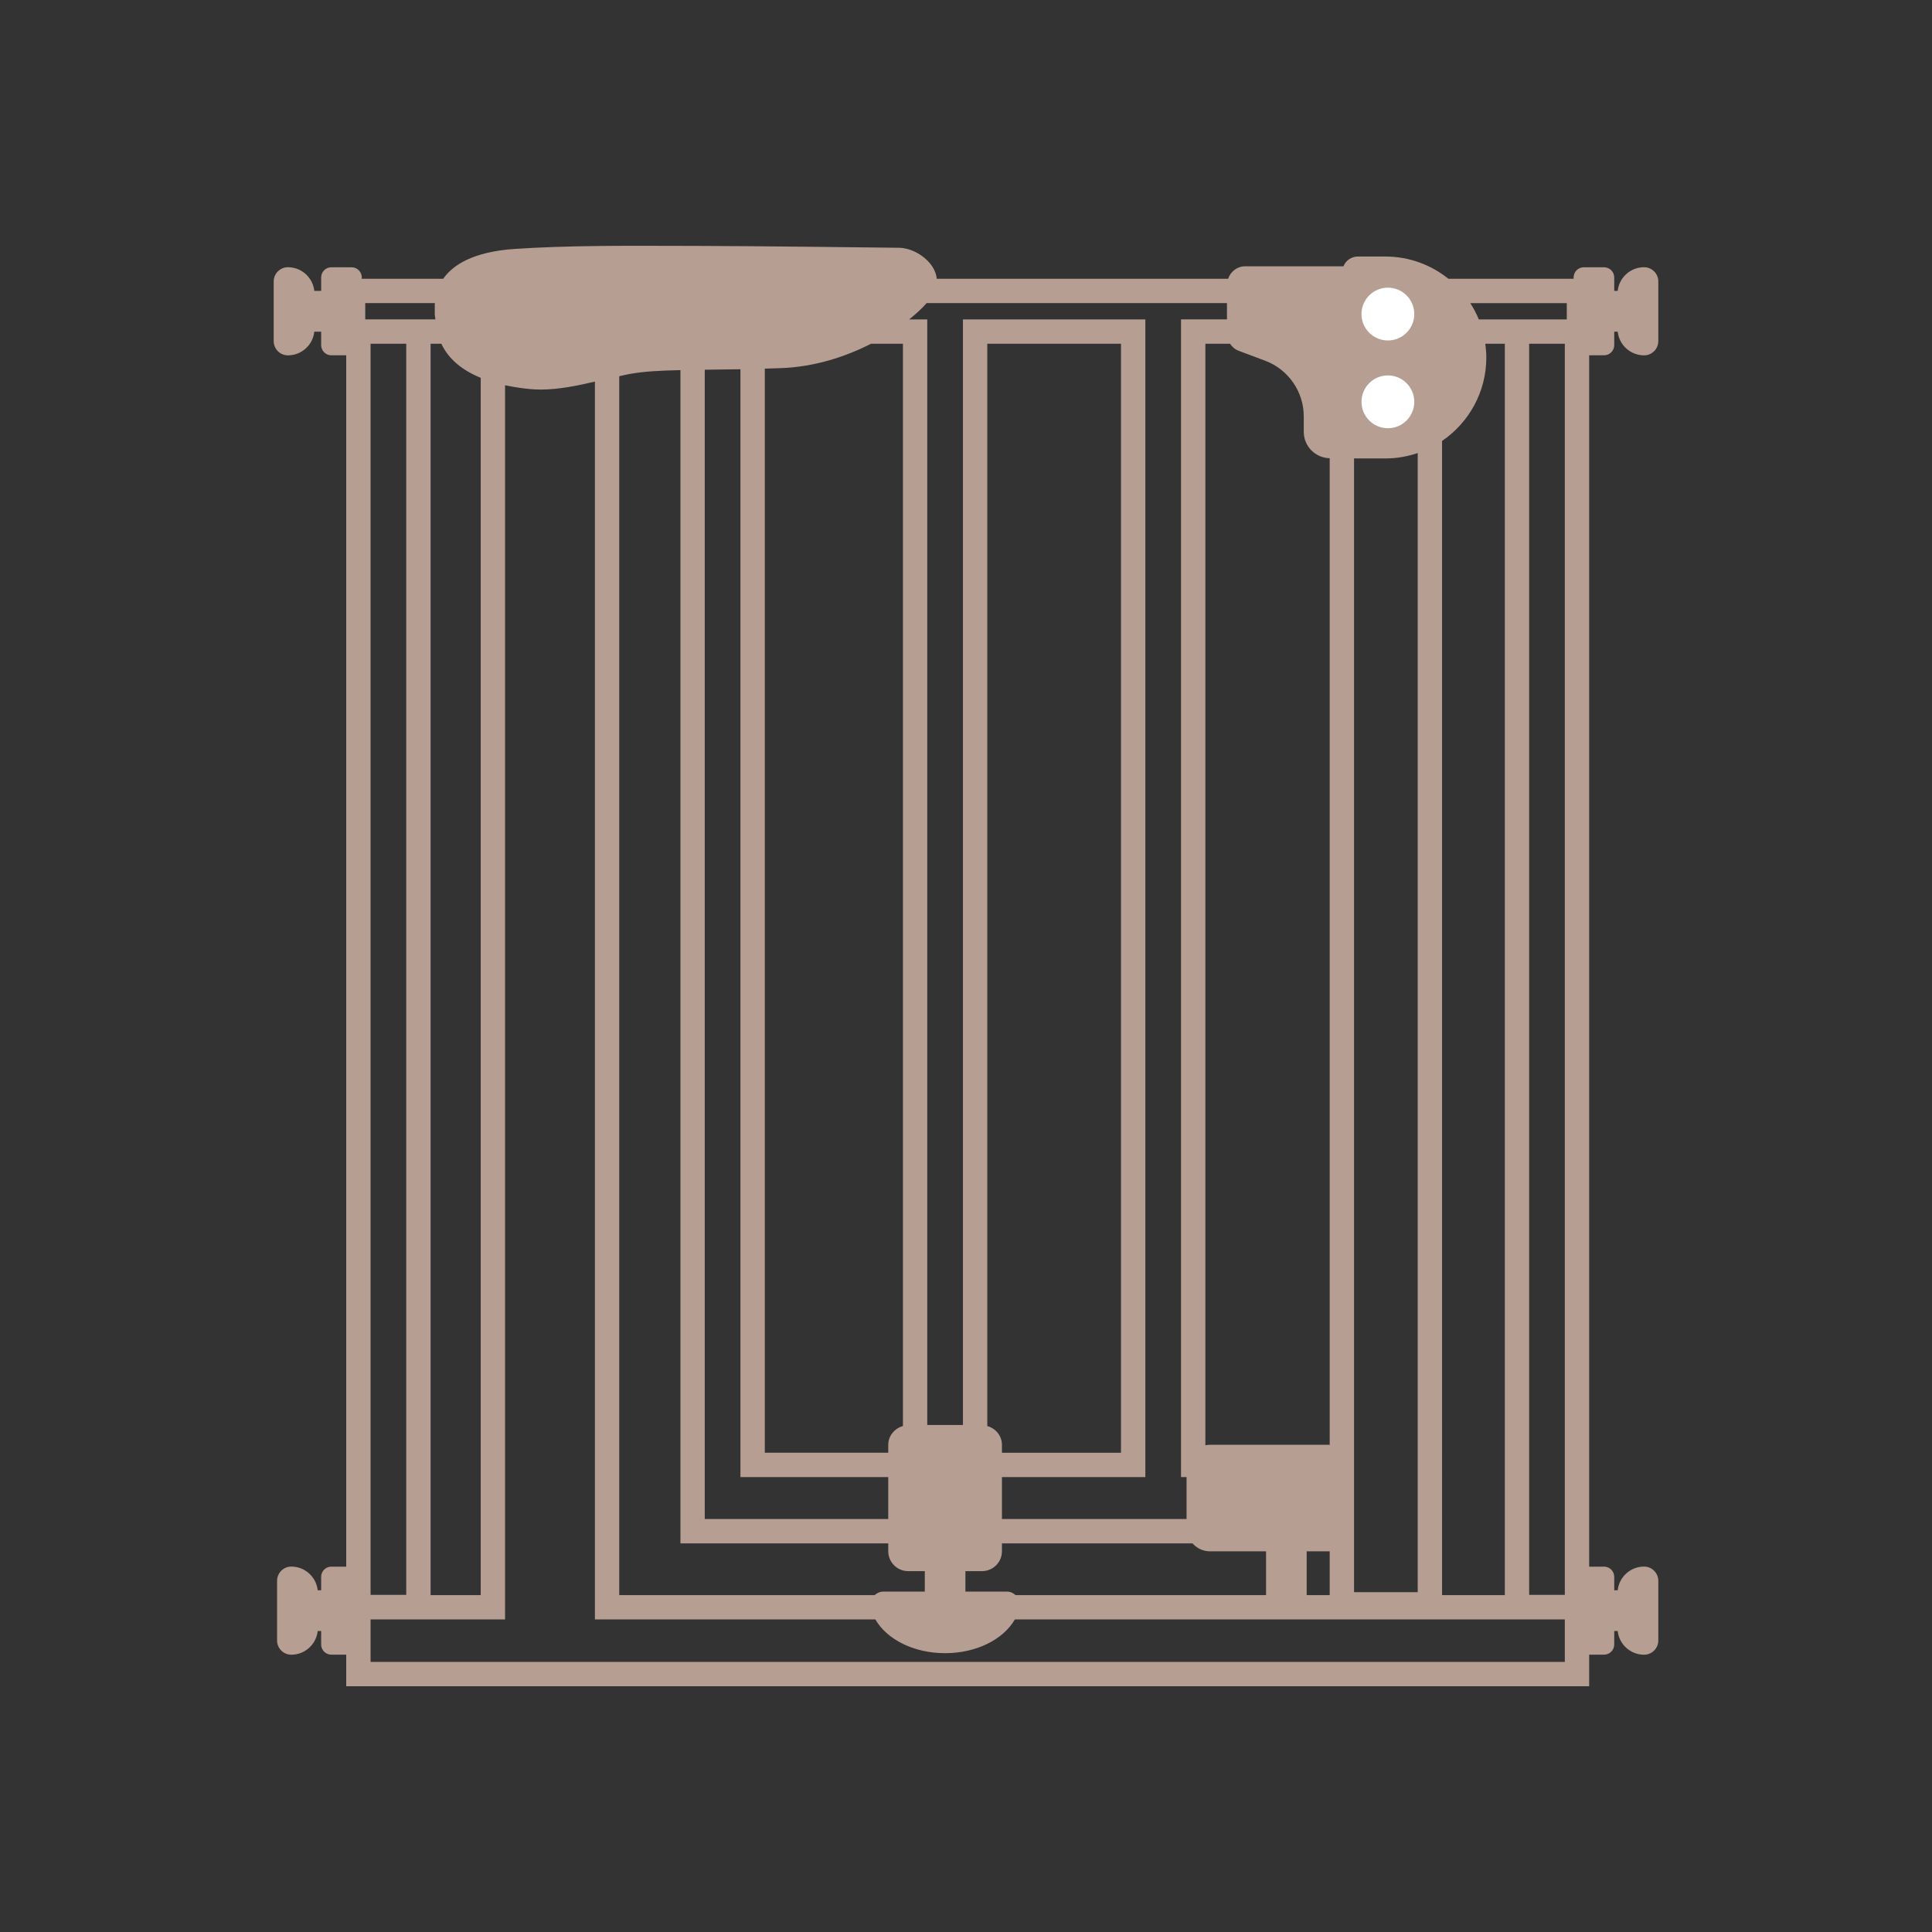
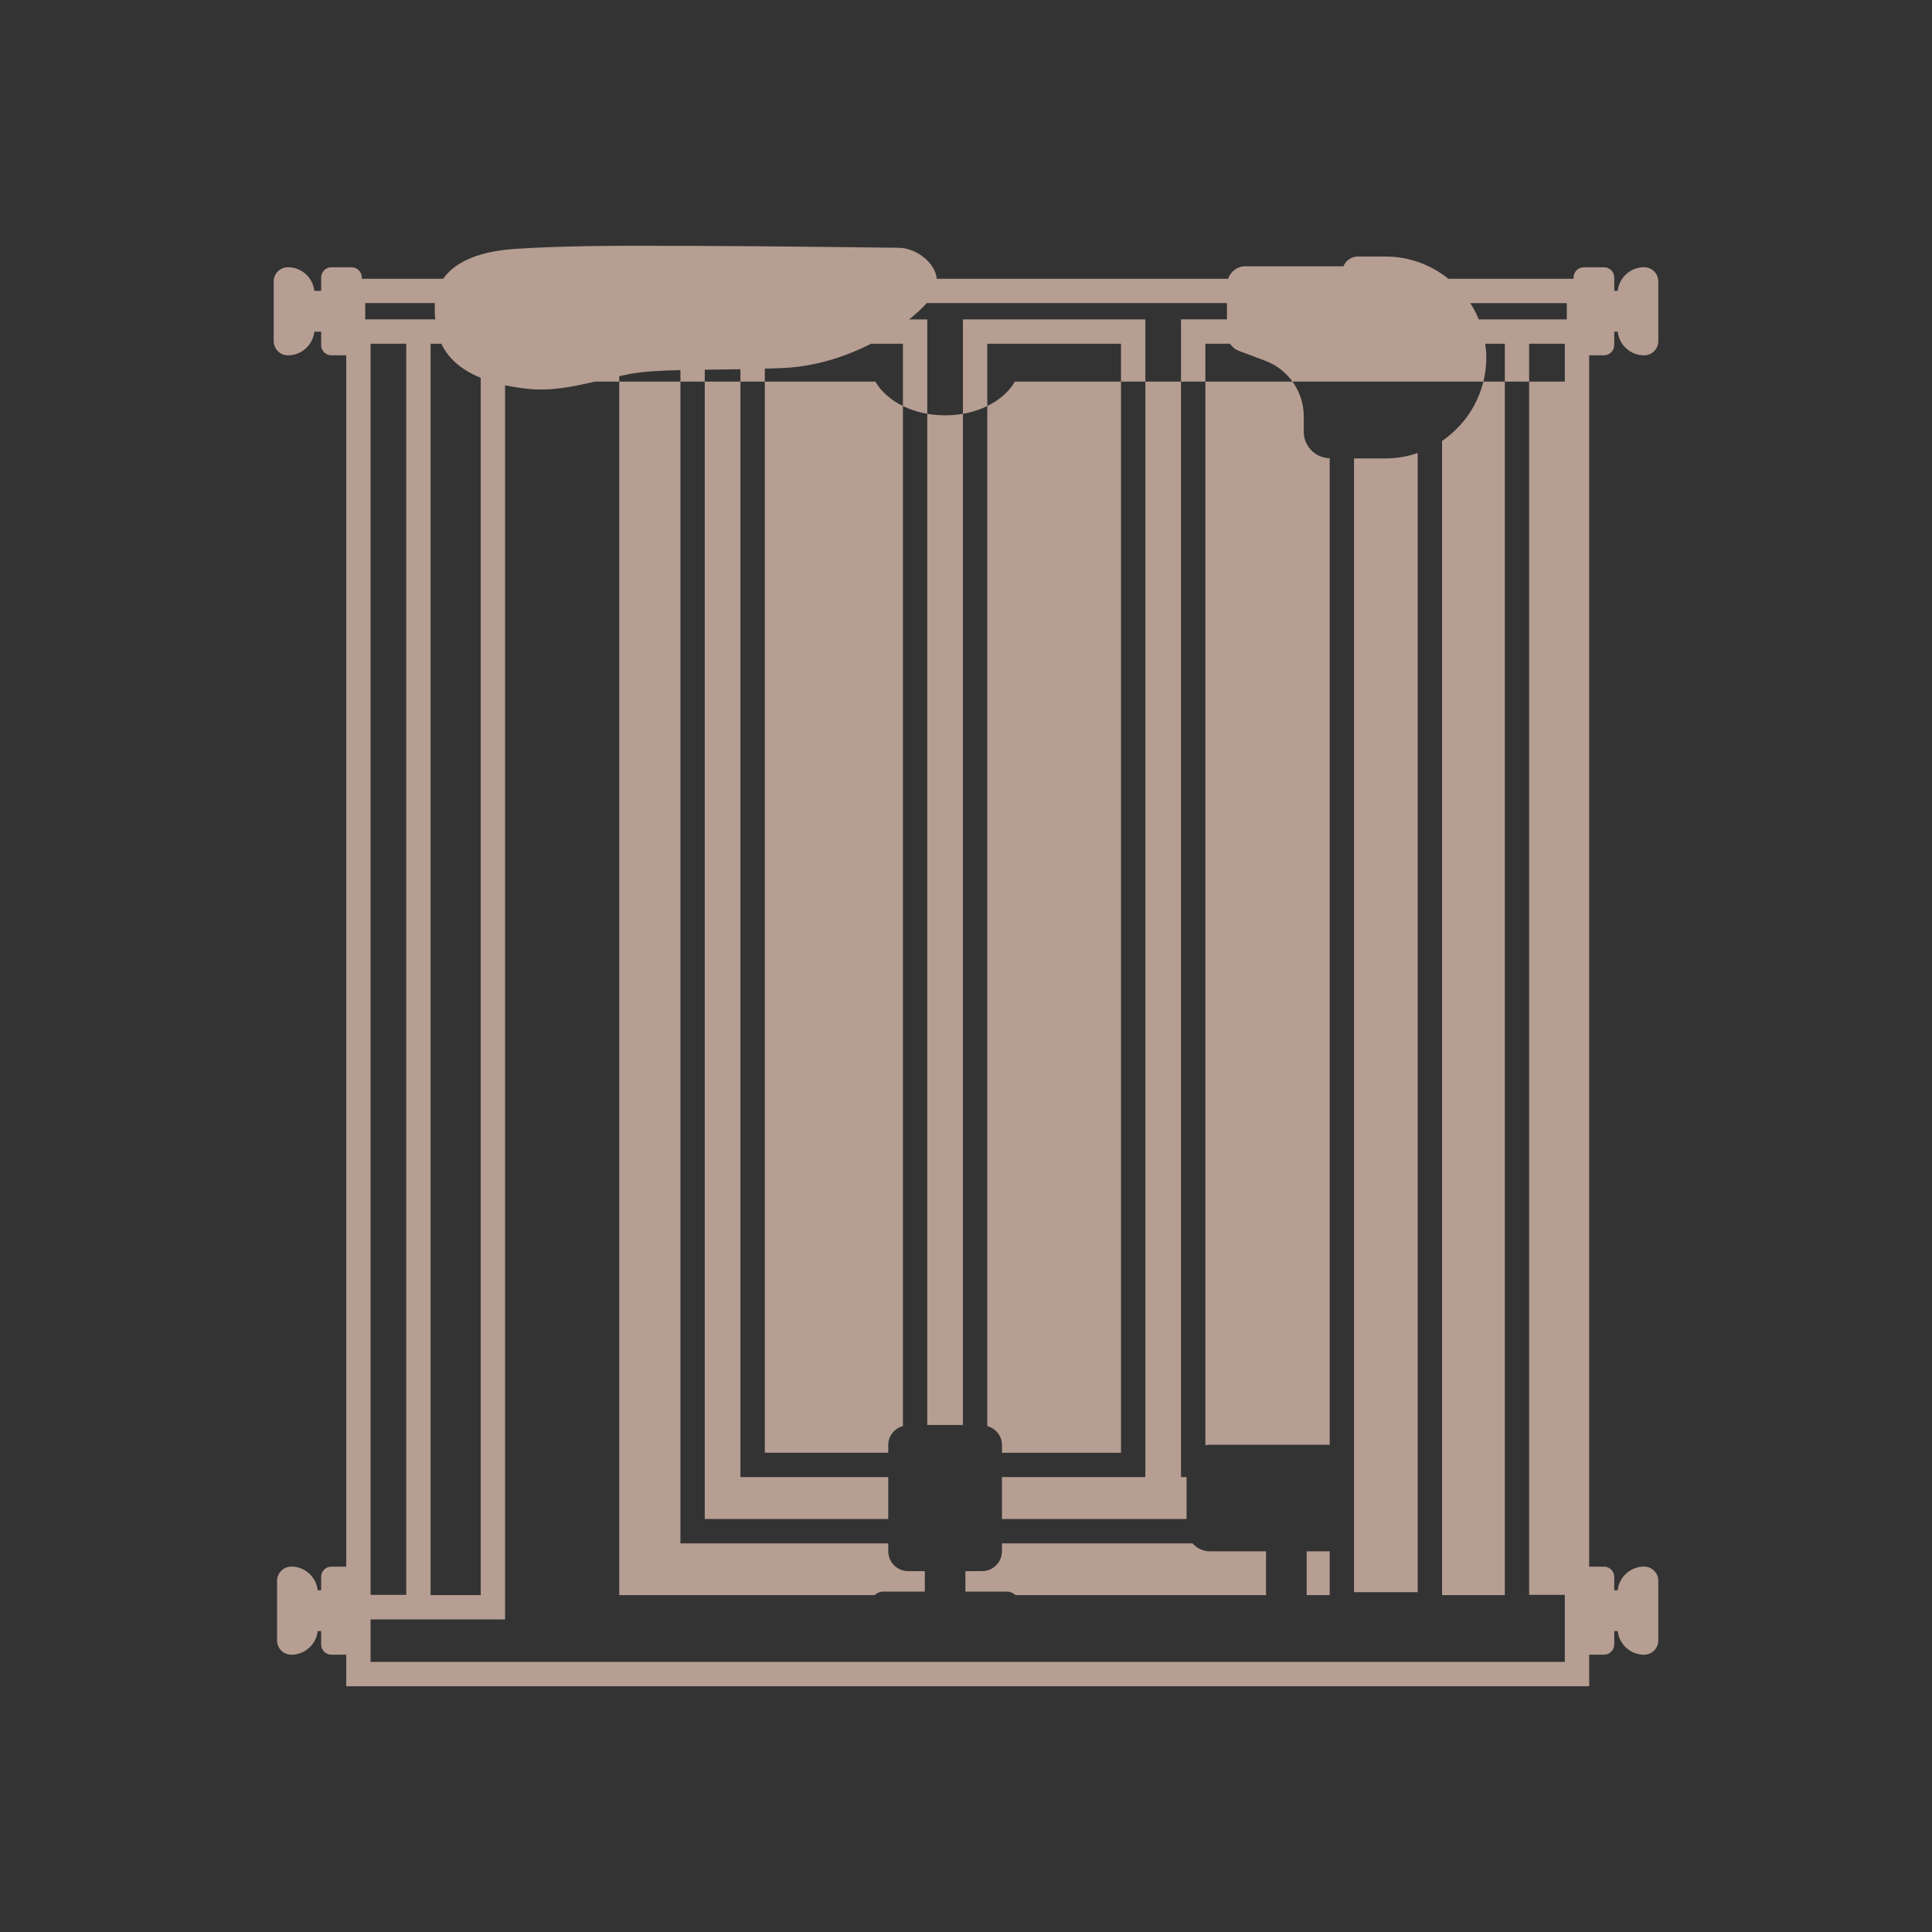
<svg xmlns="http://www.w3.org/2000/svg" version="1.1" id="レイヤー_1" x="0px" y="0px" viewBox="0 0 120 120" style="enable-background:new 0 0 120 120;" xml:space="preserve">
  <rect x="0" y="0" width="120" height="120" fill="#333333" stroke="none" />
  <style type="text/css">
	.st0{fill:#B69E93;}
	.st1{fill:#FFFFFF;}
</style>
  <g>
-     <path class="st0" d="M99.632,22.067c0.348,0,0.631-0.283,0.631-0.631V20.6h0.215c0.089,0.827,0.79,1.471,1.639,1.471   c0.487,0,0.883-0.396,0.883-0.883v-3.708c0-0.487-0.396-0.883-0.883-0.883c-0.849,0-1.551,0.645-1.639,1.471h-0.215v-0.836   c0-0.348-0.283-0.631-0.631-0.631h-1.261c-0.348,0-0.631,0.283-0.631,0.631v0.084h-7.775c-1.075-0.863-2.436-1.383-3.918-1.383   H84.34c-0.406,0-0.753,0.252-0.897,0.607H77.34c-0.497,0-0.908,0.328-1.059,0.776H58.186c-0.027-0.244-0.108-0.488-0.254-0.721   c-0.437-0.699-1.333-1.206-2.125-1.206c-0.093-0.001-9.351-0.115-12.477-0.115l-1.691-0.004c-2.899-0.009-6.507-0.022-9.668,0.191   c-2.598,0.176-3.848,1.004-4.445,1.855h-5.055v-0.084c0-0.348-0.283-0.631-0.631-0.631h-1.262c-0.347,0-0.63,0.283-0.63,0.631   v0.836h-0.425c-0.089-0.827-0.79-1.471-1.639-1.471c-0.488,0-0.884,0.396-0.884,0.883v3.708c0,0.487,0.396,0.883,0.884,0.883   c0.849,0,1.551-0.645,1.639-1.471h0.425v0.836c0,0.348,0.283,0.631,0.63,0.631h0.927v75.24h-0.927c-0.347,0-0.63,0.283-0.63,0.631   v0.837h-0.215c-0.089-0.827-0.79-1.472-1.64-1.472c-0.487,0-0.883,0.396-0.883,0.883v3.709c0,0.487,0.396,0.883,0.883,0.883   c0.85,0,1.551-0.646,1.64-1.472h0.215v0.837c0,0.348,0.283,0.631,0.63,0.631h0.927v1.961h77.201v-1.961h0.926   c0.348,0,0.631-0.283,0.631-0.631v-0.837h0.215c0.089,0.827,0.79,1.472,1.639,1.472c0.487,0,0.883-0.396,0.883-0.883v-3.709   c0-0.487-0.396-0.883-0.883-0.883c-0.849,0-1.551,0.646-1.639,1.472h-0.215v-0.837c0-0.348-0.283-0.631-0.631-0.631h-0.926v-75.24   H99.632z M89.568,27.389c1.658-1.13,2.75-3.032,2.75-5.185c0-0.29-0.027-0.574-0.065-0.854h1.214v77.724h-3.898V27.389z    M84.102,28.475h1.944c0.704,0,1.378-0.122,2.01-0.336v70.753h-3.954V28.475z M76.399,21.35c0.129,0.197,0.316,0.355,0.545,0.441   l1.645,0.617c1.43,0.536,2.39,1.922,2.39,3.449v0.966c0,0.894,0.721,1.621,1.611,1.637v61.284   c-0.018-0.001-0.035-0.005-0.053-0.005h-7.384c-0.098,0-0.193,0.01-0.285,0.029V21.35H76.399z M82.59,96.35v2.724h-1.43v-2.718   h1.376C82.555,96.356,82.572,96.351,82.59,96.35z M61.322,88.575V21.35h8.305v68.882h-7.394v-0.487   C62.233,89.178,61.843,88.72,61.322,88.575z M62.233,96.35v-0.487H74.07c0.266,0.3,0.651,0.493,1.082,0.493h3.485v2.718h-15.56   c-0.145-0.128-0.319-0.215-0.517-0.215h-2.597v-1.273h1.033C61.679,97.586,62.233,97.031,62.233,96.35z M57.556,18.827h18.653   v1.011h-2.854v71.905h0.344v2.607H62.233v-2.607h8.906V19.839H59.81v68.67h-2.216v-68.67h-1.124   C56.917,19.482,57.281,19.138,57.556,18.827z M47.502,22.897c0.339-0.01,0.68-0.021,1.045-0.034   c2.072-0.08,3.987-0.712,5.555-1.512h1.981v67.224c-0.521,0.145-0.912,0.604-0.912,1.17v0.487h-7.668V22.897z M43.774,22.965   c0.04,0,0.074-0.001,0.115-0.002c0.65-0.007,1.344-0.015,2.101-0.029v68.809h9.18v2.607H43.774V22.965z M38.462,23.368   c0.214-0.046,0.427-0.101,0.64-0.139c0.886-0.161,1.908-0.214,3.161-0.24v72.874h12.908v0.487c0,0.682,0.554,1.236,1.236,1.236   h1.034v1.273h-2.598c-0.197,0-0.372,0.087-0.516,0.215H38.462V23.368z M29.858,23.467v75.607h-3.113V21.35h0.667   C27.856,22.292,28.683,22.986,29.858,23.467z M22.686,18.827h4.323c-0.002,0.046-0.005,0.093-0.005,0.134v0.554   c0.003,0.114,0.029,0.213,0.039,0.322h-4.357V18.827z M25.233,21.351V99.06h-2.216V21.351H25.233z M97.194,103.223H23.017v-2.637   h8.353V23.929c0.472,0.099,0.973,0.181,1.524,0.234c0.234,0.022,0.467,0.032,0.701,0.032c1.126,0,2.252-0.237,3.355-0.493v76.884   h17.42c0.716,1.246,2.395,2.096,4.332,2.096c1.937,0,3.616-0.85,4.332-2.096h34.16V103.223z M97.194,99.06h-2.216V21.351h2.216   V99.06z M97.315,19.839h-5.464c-0.145-0.355-0.323-0.692-0.528-1.011h5.993V19.839z" />
-     <circle class="st1" cx="86.204" cy="19.507" r="1.64" />
-     <circle class="st1" cx="86.204" cy="24.958" r="1.64" />
+     <path class="st0" d="M99.632,22.067c0.348,0,0.631-0.283,0.631-0.631V20.6h0.215c0.089,0.827,0.79,1.471,1.639,1.471   c0.487,0,0.883-0.396,0.883-0.883v-3.708c0-0.487-0.396-0.883-0.883-0.883c-0.849,0-1.551,0.645-1.639,1.471h-0.215v-0.836   c0-0.348-0.283-0.631-0.631-0.631h-1.261c-0.348,0-0.631,0.283-0.631,0.631v0.084h-7.775c-1.075-0.863-2.436-1.383-3.918-1.383   H84.34c-0.406,0-0.753,0.252-0.897,0.607H77.34c-0.497,0-0.908,0.328-1.059,0.776H58.186c-0.027-0.244-0.108-0.488-0.254-0.721   c-0.437-0.699-1.333-1.206-2.125-1.206c-0.093-0.001-9.351-0.115-12.477-0.115l-1.691-0.004c-2.899-0.009-6.507-0.022-9.668,0.191   c-2.598,0.176-3.848,1.004-4.445,1.855h-5.055v-0.084c0-0.348-0.283-0.631-0.631-0.631h-1.262c-0.347,0-0.63,0.283-0.63,0.631   v0.836h-0.425c-0.089-0.827-0.79-1.471-1.639-1.471c-0.488,0-0.884,0.396-0.884,0.883v3.708c0,0.487,0.396,0.883,0.884,0.883   c0.849,0,1.551-0.645,1.639-1.471h0.425v0.836c0,0.348,0.283,0.631,0.63,0.631h0.927v75.24h-0.927c-0.347,0-0.63,0.283-0.63,0.631   v0.837h-0.215c-0.089-0.827-0.79-1.472-1.64-1.472c-0.487,0-0.883,0.396-0.883,0.883v3.709c0,0.487,0.396,0.883,0.883,0.883   c0.85,0,1.551-0.646,1.64-1.472h0.215v0.837c0,0.348,0.283,0.631,0.63,0.631h0.927v1.961h77.201v-1.961h0.926   c0.348,0,0.631-0.283,0.631-0.631v-0.837h0.215c0.089,0.827,0.79,1.472,1.639,1.472c0.487,0,0.883-0.396,0.883-0.883v-3.709   c0-0.487-0.396-0.883-0.883-0.883c-0.849,0-1.551,0.646-1.639,1.472h-0.215v-0.837c0-0.348-0.283-0.631-0.631-0.631h-0.926v-75.24   H99.632z M89.568,27.389c1.658-1.13,2.75-3.032,2.75-5.185c0-0.29-0.027-0.574-0.065-0.854h1.214v77.724h-3.898V27.389z    M84.102,28.475h1.944c0.704,0,1.378-0.122,2.01-0.336v70.753h-3.954V28.475z M76.399,21.35c0.129,0.197,0.316,0.355,0.545,0.441   l1.645,0.617c1.43,0.536,2.39,1.922,2.39,3.449v0.966c0,0.894,0.721,1.621,1.611,1.637v61.284   c-0.018-0.001-0.035-0.005-0.053-0.005h-7.384c-0.098,0-0.193,0.01-0.285,0.029V21.35H76.399z M82.59,96.35v2.724h-1.43v-2.718   h1.376C82.555,96.356,82.572,96.351,82.59,96.35z M61.322,88.575V21.35h8.305v68.882h-7.394v-0.487   C62.233,89.178,61.843,88.72,61.322,88.575z M62.233,96.35v-0.487H74.07c0.266,0.3,0.651,0.493,1.082,0.493h3.485v2.718h-15.56   c-0.145-0.128-0.319-0.215-0.517-0.215h-2.597v-1.273h1.033C61.679,97.586,62.233,97.031,62.233,96.35z M57.556,18.827h18.653   v1.011h-2.854v71.905h0.344v2.607H62.233v-2.607h8.906V19.839H59.81v68.67h-2.216v-68.67h-1.124   C56.917,19.482,57.281,19.138,57.556,18.827z M47.502,22.897c0.339-0.01,0.68-0.021,1.045-0.034   c2.072-0.08,3.987-0.712,5.555-1.512h1.981v67.224c-0.521,0.145-0.912,0.604-0.912,1.17v0.487h-7.668V22.897z M43.774,22.965   c0.04,0,0.074-0.001,0.115-0.002c0.65-0.007,1.344-0.015,2.101-0.029v68.809h9.18v2.607H43.774V22.965z M38.462,23.368   c0.214-0.046,0.427-0.101,0.64-0.139c0.886-0.161,1.908-0.214,3.161-0.24v72.874h12.908v0.487c0,0.682,0.554,1.236,1.236,1.236   h1.034v1.273h-2.598c-0.197,0-0.372,0.087-0.516,0.215H38.462V23.368z M29.858,23.467v75.607h-3.113V21.35h0.667   C27.856,22.292,28.683,22.986,29.858,23.467z M22.686,18.827h4.323c-0.002,0.046-0.005,0.093-0.005,0.134v0.554   c0.003,0.114,0.029,0.213,0.039,0.322h-4.357V18.827z M25.233,21.351V99.06h-2.216V21.351H25.233z M97.194,103.223H23.017v-2.637   h8.353V23.929c0.472,0.099,0.973,0.181,1.524,0.234c0.234,0.022,0.467,0.032,0.701,0.032c1.126,0,2.252-0.237,3.355-0.493h17.42c0.716,1.246,2.395,2.096,4.332,2.096c1.937,0,3.616-0.85,4.332-2.096h34.16V103.223z M97.194,99.06h-2.216V21.351h2.216   V99.06z M97.315,19.839h-5.464c-0.145-0.355-0.323-0.692-0.528-1.011h5.993V19.839z" />
  </g>
</svg>